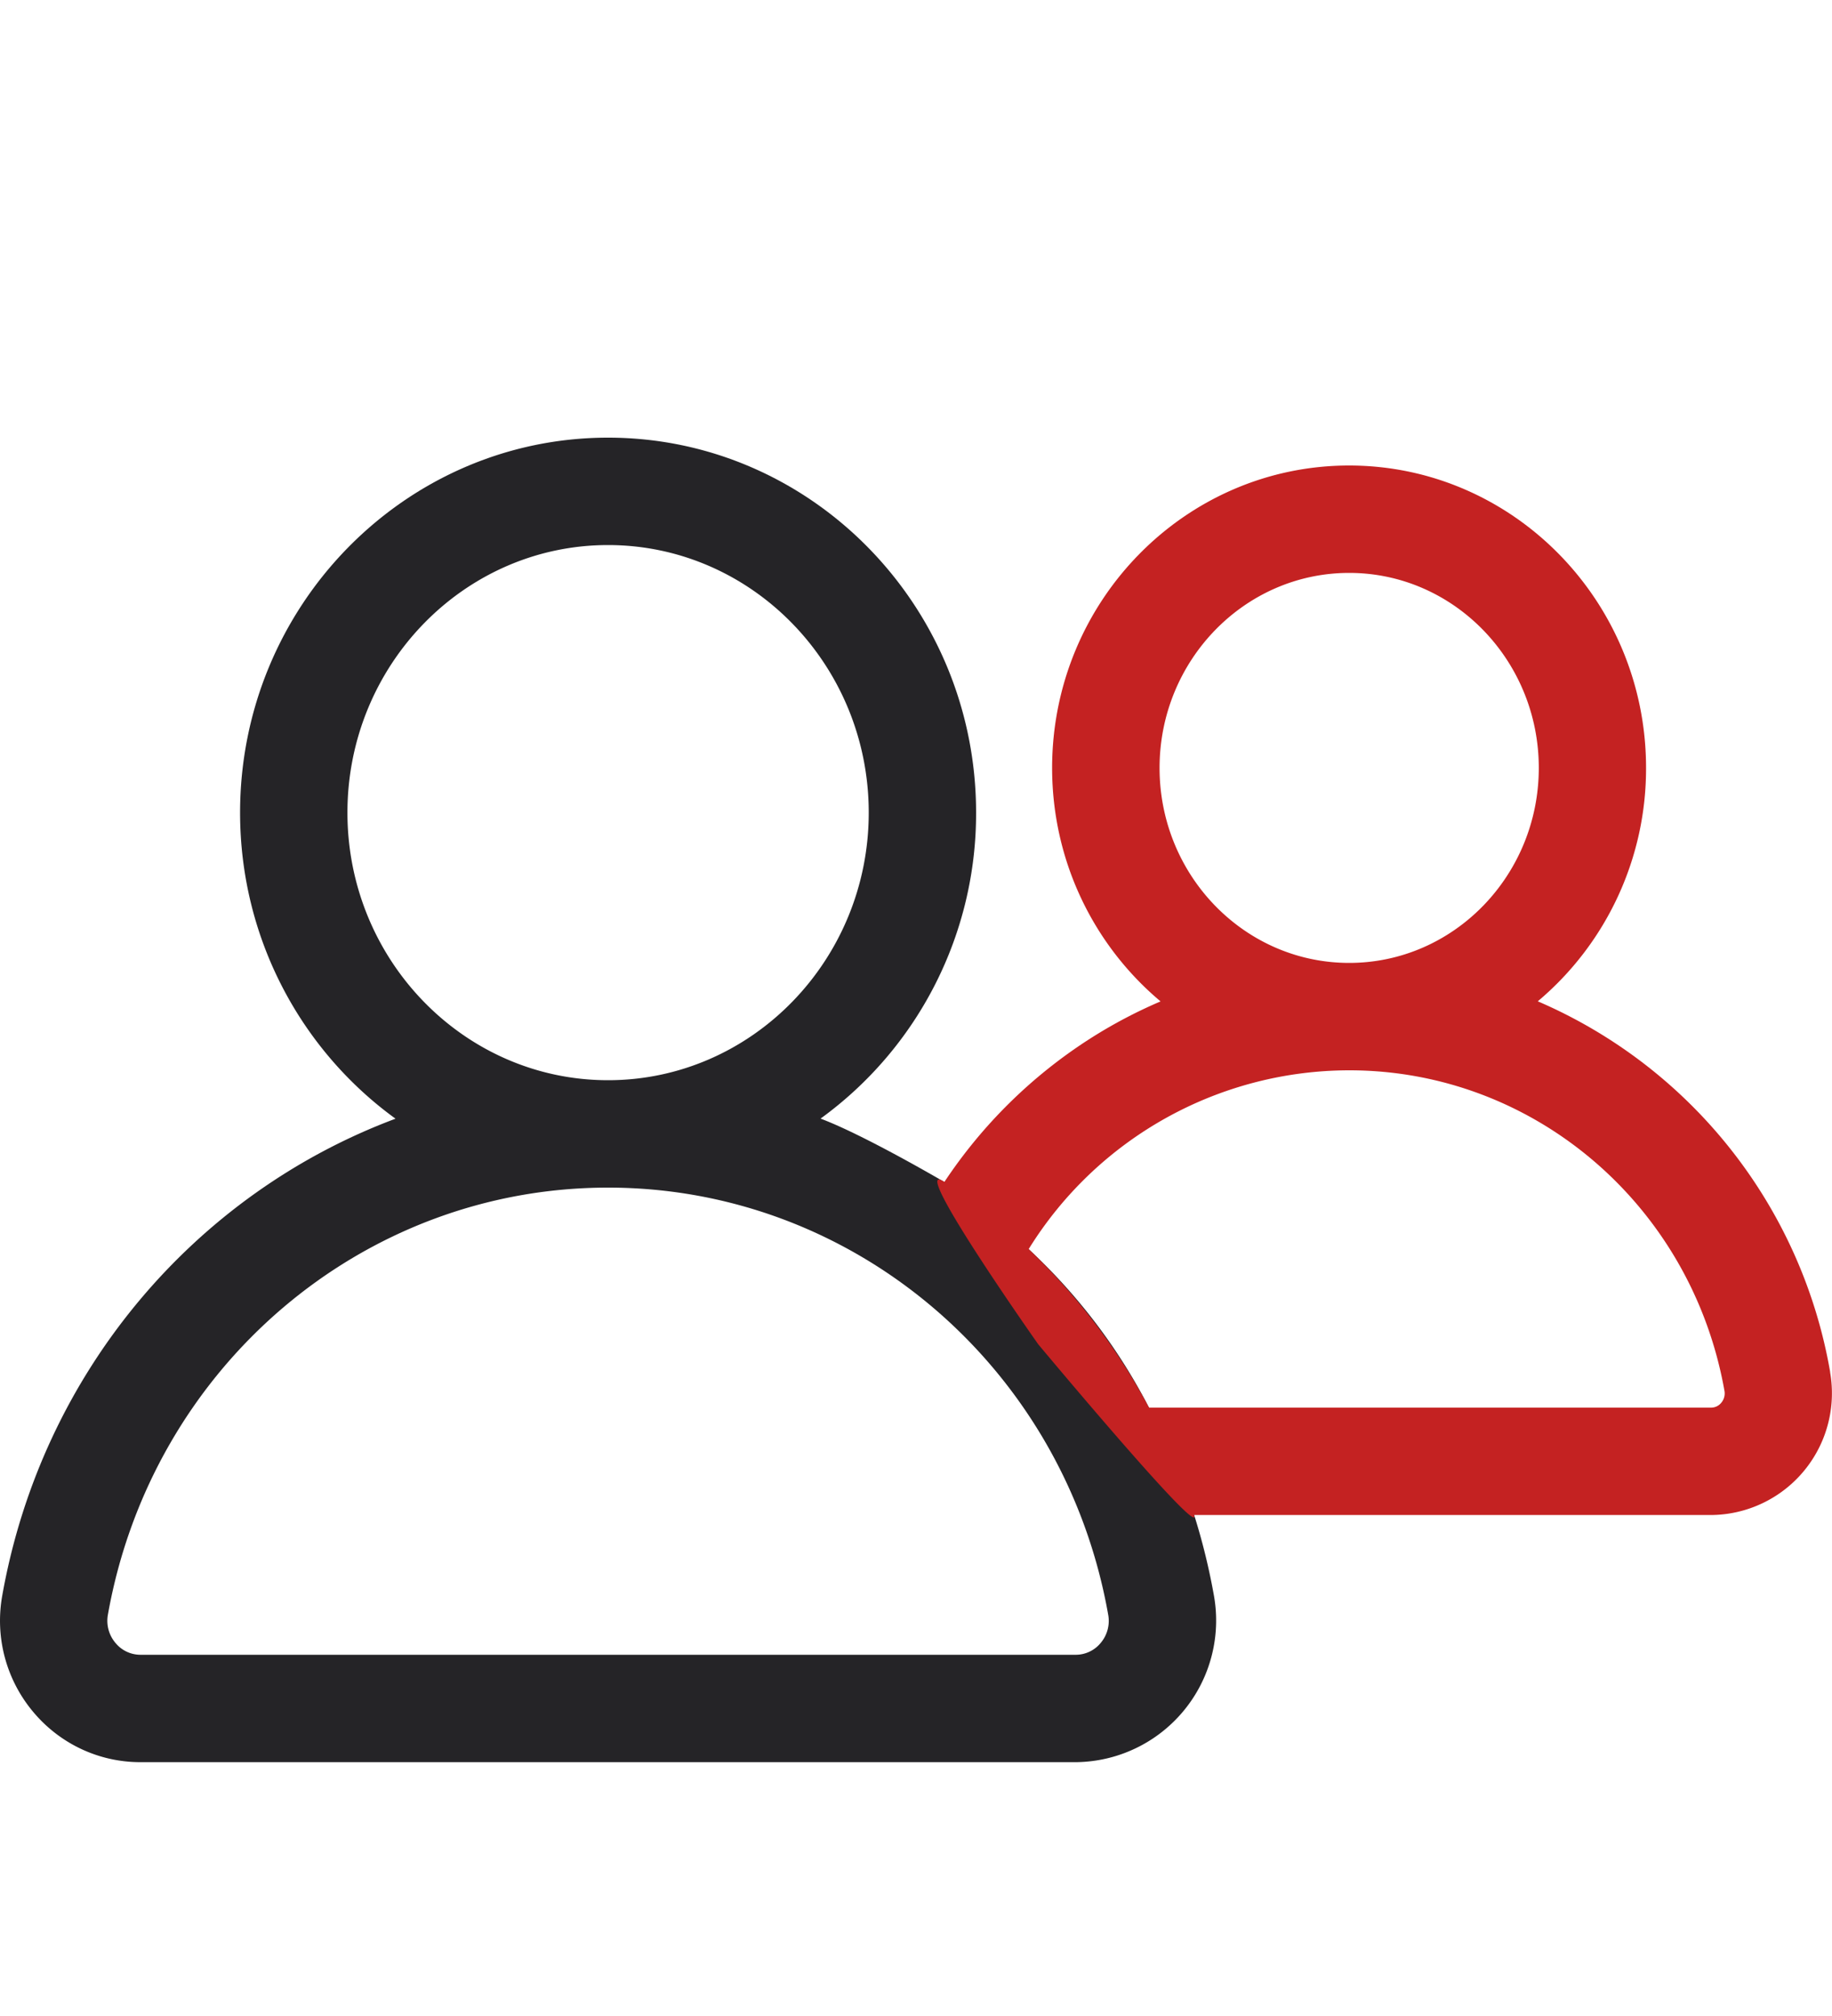
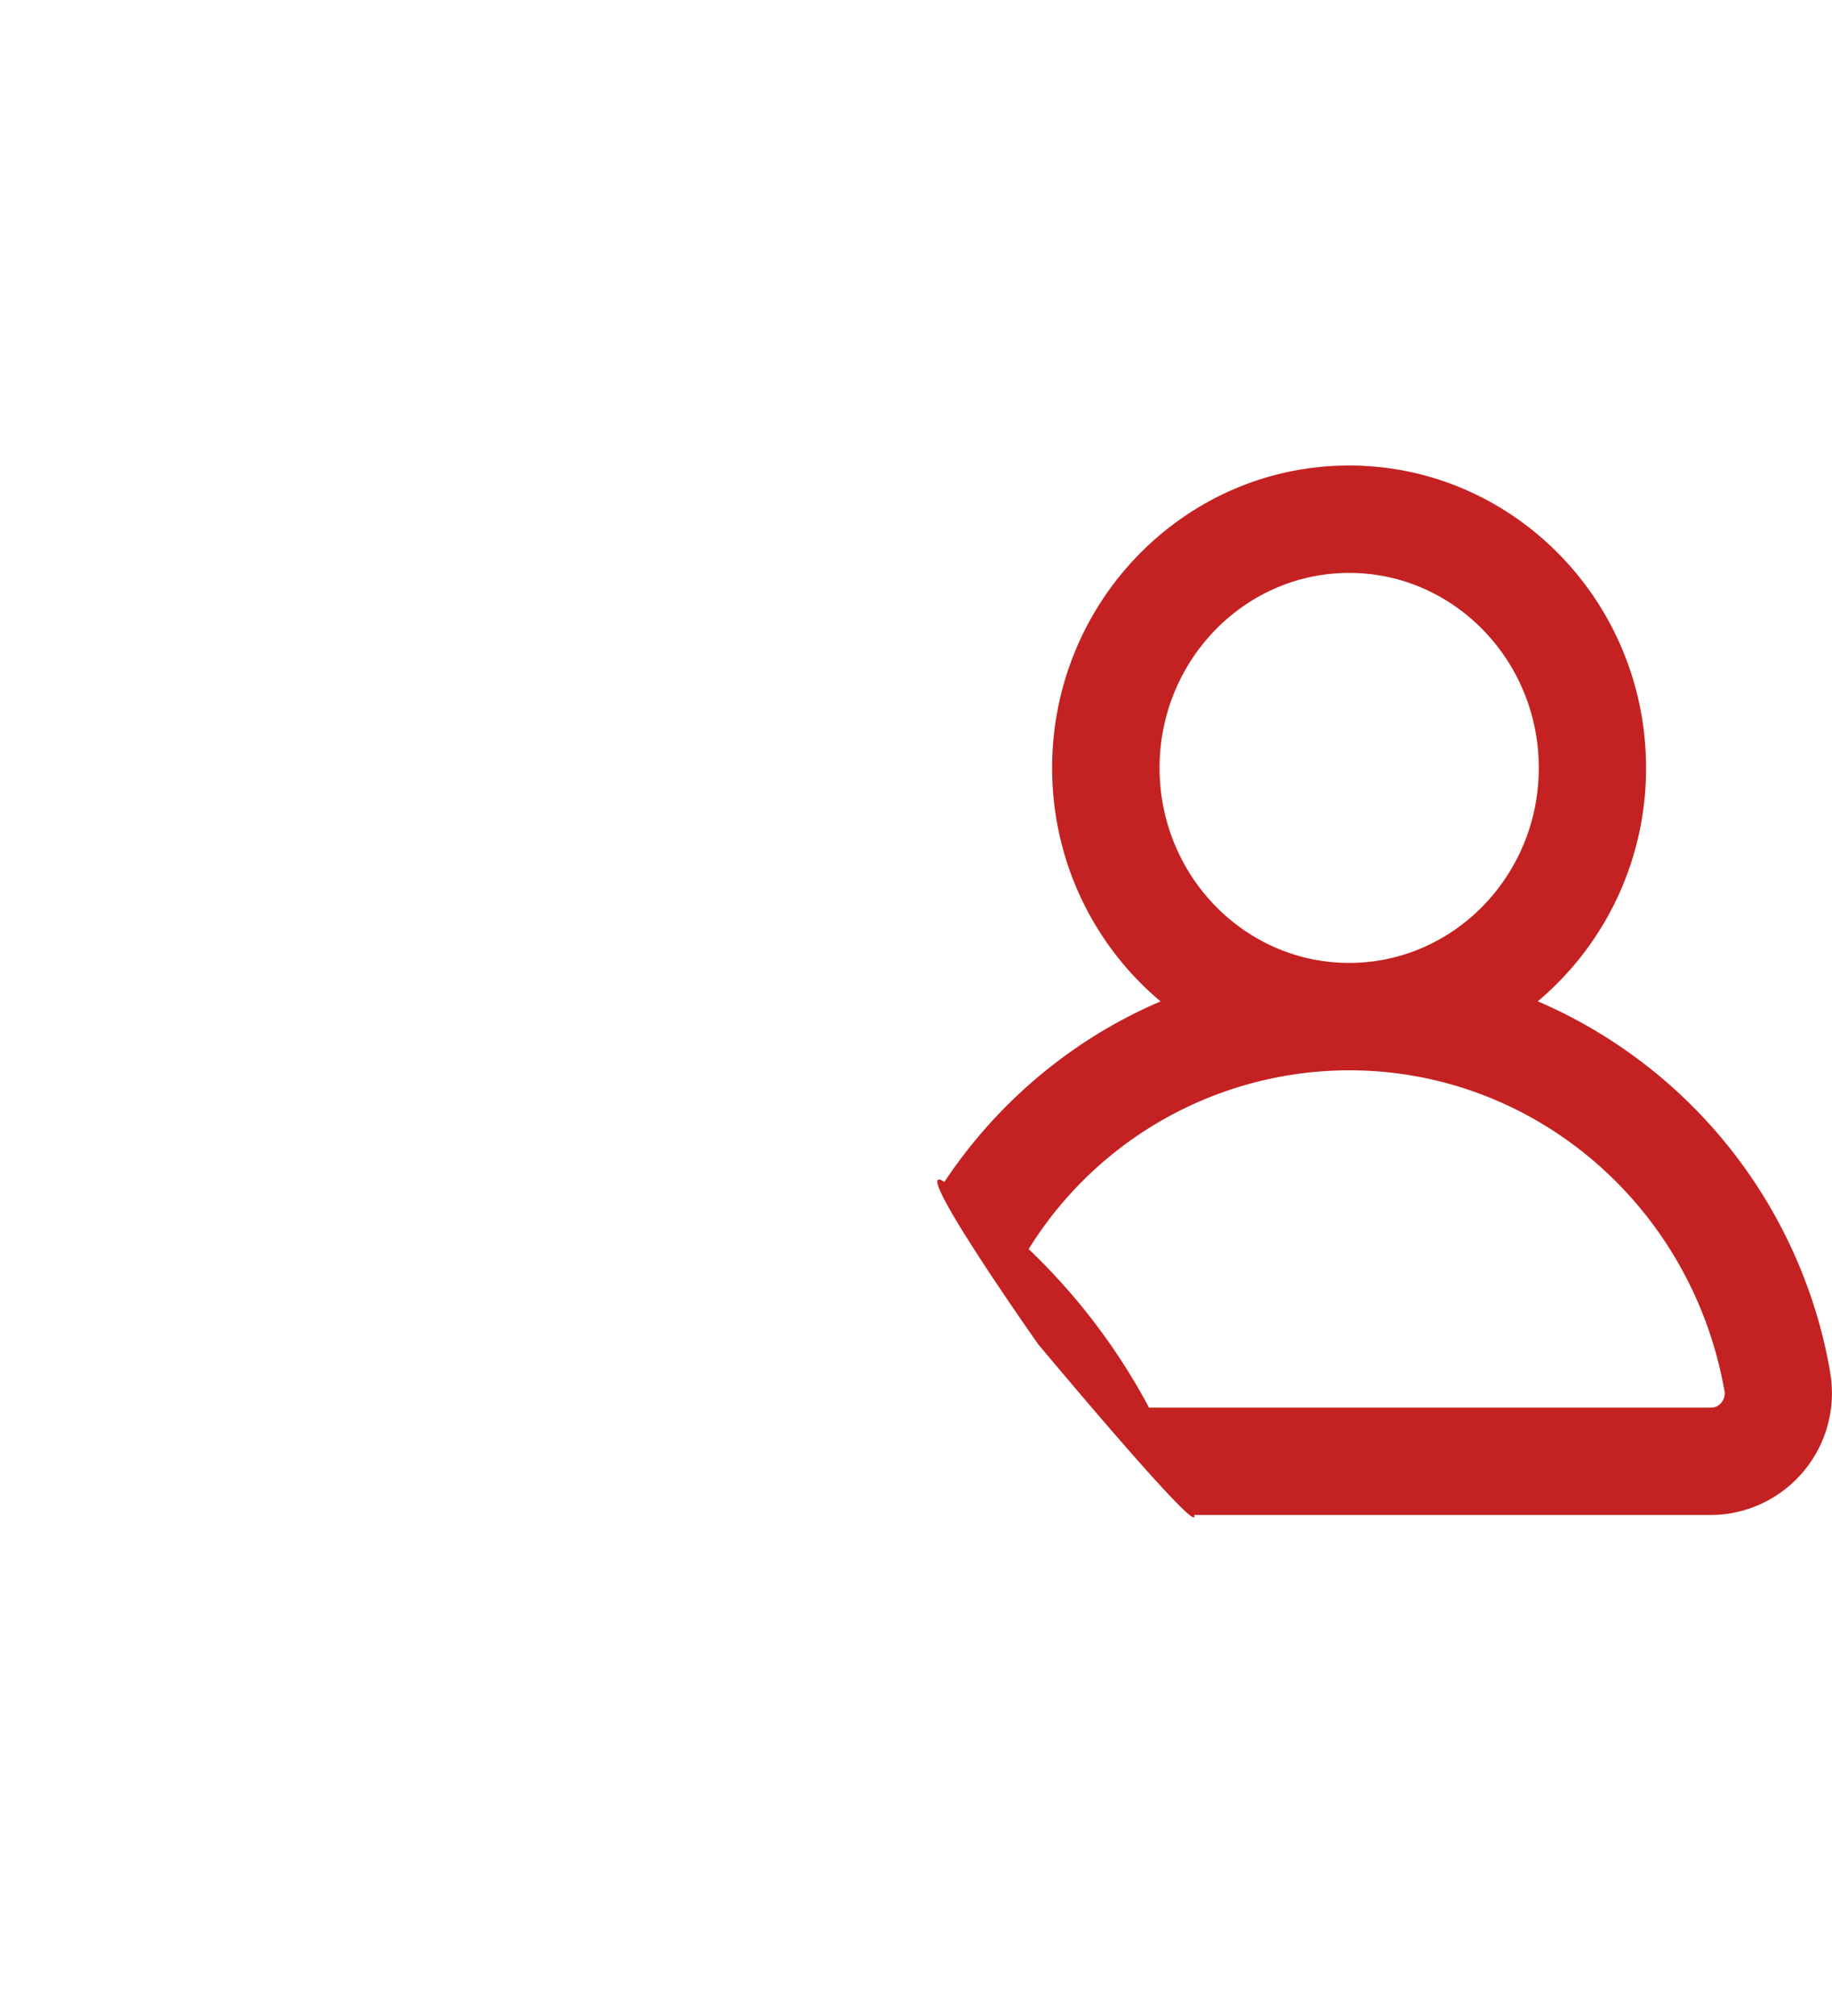
<svg xmlns="http://www.w3.org/2000/svg" width="20" height="22" fill="none">
  <g clip-path="url(#clip0)">
-     <path d="M12.544 15.362l-2.234-2.463s-.874-.513-1.352-.692a4.113 4.113 0 001.698-3.339c0-2.256-1.802-4.092-4.018-4.092-2.215 0-4.017 1.836-4.017 4.092 0 1.377.671 2.597 1.697 3.34-2.184.816-3.86 2.76-4.294 5.207-.08.452.043.914.338 1.266.292.349.718.549 1.17.549h10.213a1.546 1.546 0 001.508-1.815 6.985 6.985 0 00-.216-.881l-.493-1.172zM3.793 8.868c0-1.61 1.276-2.92 2.845-2.92 1.57 0 2.846 1.31 2.846 2.92 0 1.61-1.277 2.92-2.846 2.92-1.569 0-2.845-1.31-2.845-2.92zm8.224 9.06a.352.352 0 01-.272.13H1.532a.352.352 0 01-.272-.13.373.373 0 01-.082-.308c.48-2.7 2.776-4.66 5.46-4.66 2.685 0 4.982 1.96 5.46 4.66a.372.372 0 01-.081.308zm.527-2.566a6.26 6.26 0 00-1.314-1.73c-.333-.316-.92-.733-.92-.733l2.234 2.463z" fill="#252427" />
    <path d="M19.98 14.973a5.408 5.408 0 00-3.192-4.046A3.317 3.317 0 0017.97 8.38c0-1.82-1.454-3.3-3.242-3.3s-3.242 1.48-3.242 3.3c0 1.025.461 1.942 1.184 2.548a5.29 5.29 0 00-.78.413 5.403 5.403 0 00-1.58 1.557c-.422-.28 1.023 1.77 1.023 1.77s1.793 2.15 1.703 1.865h5.645a1.329 1.329 0 001.298-1.56zM12.659 8.38c0-1.173.928-2.128 2.07-2.128s2.07.955 2.07 2.128-.928 2.128-2.07 2.128-2.07-.954-2.07-2.128zm6.132 6.928a.142.142 0 01-.109.053h-6.138a6.821 6.821 0 00-1.314-1.73 4.121 4.121 0 013.5-1.951c2.013 0 3.736 1.47 4.096 3.498a.157.157 0 01-.035.13z" fill="#C42222" />
  </g>
  <defs>
    <clipPath id="clip0">
      <path fill="#fff" transform="translate(0 2)" d="M0 0h20v20H0z" />
    </clipPath>
  </defs>
</svg>